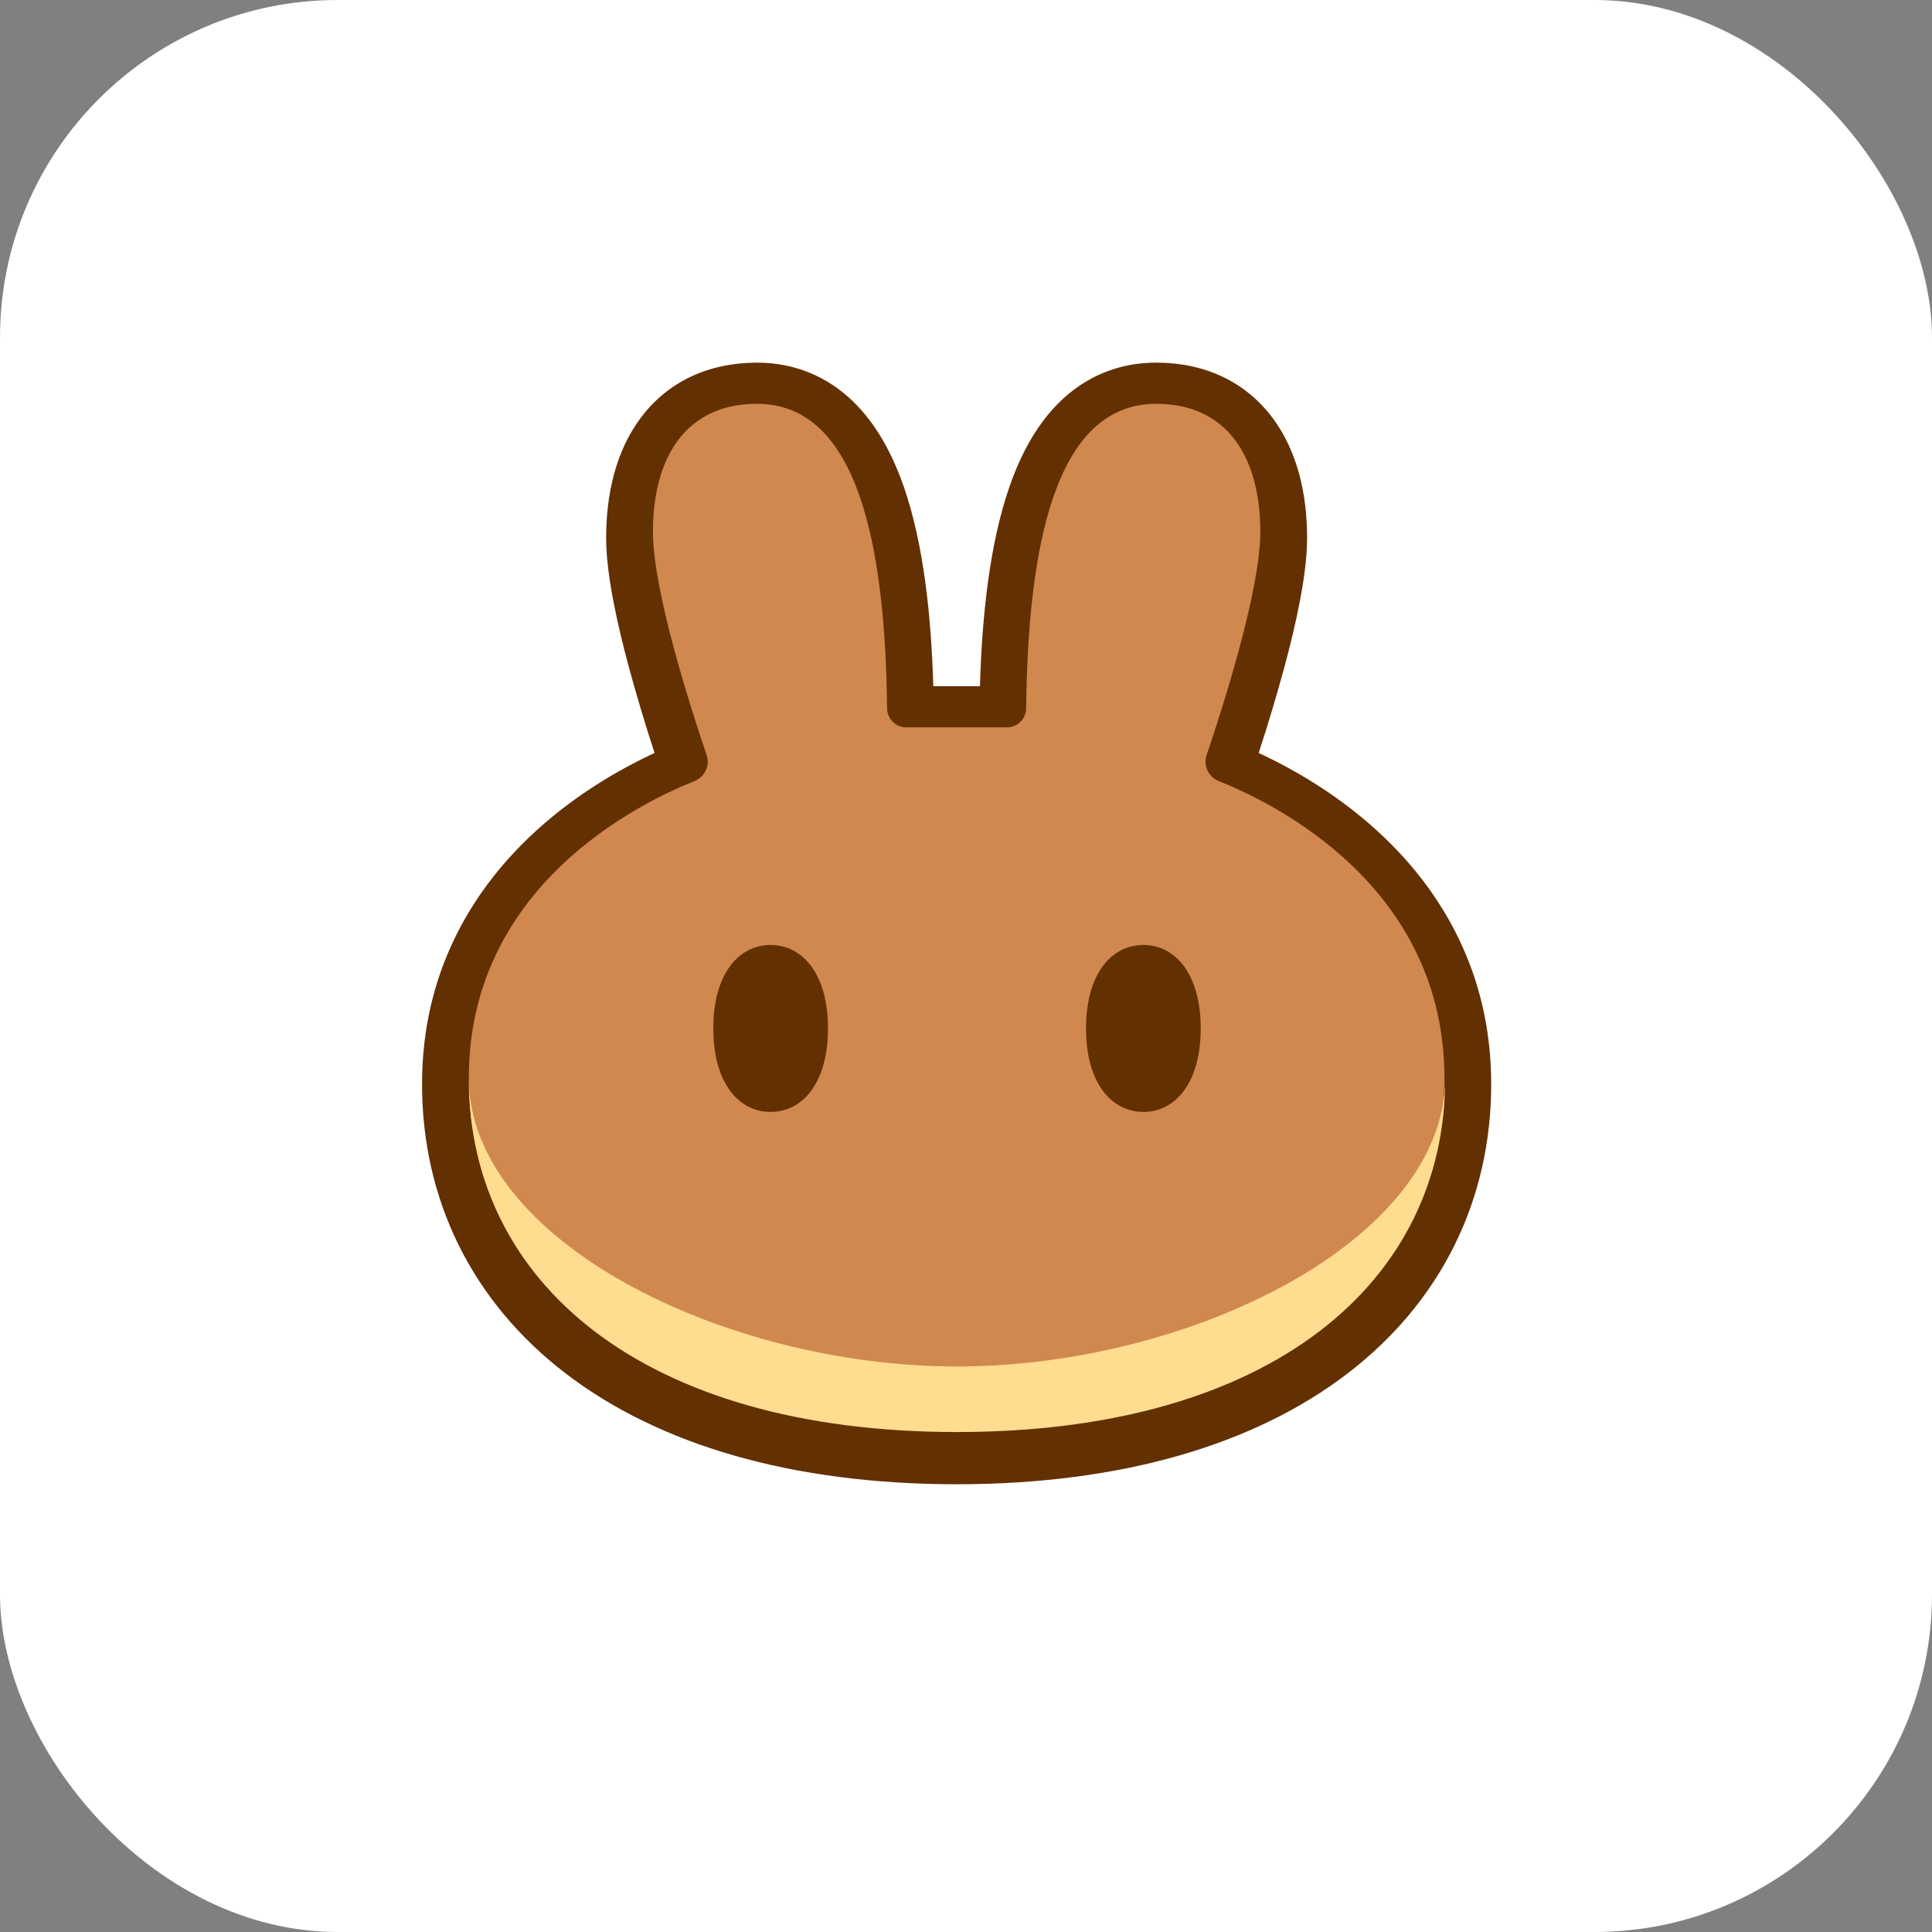
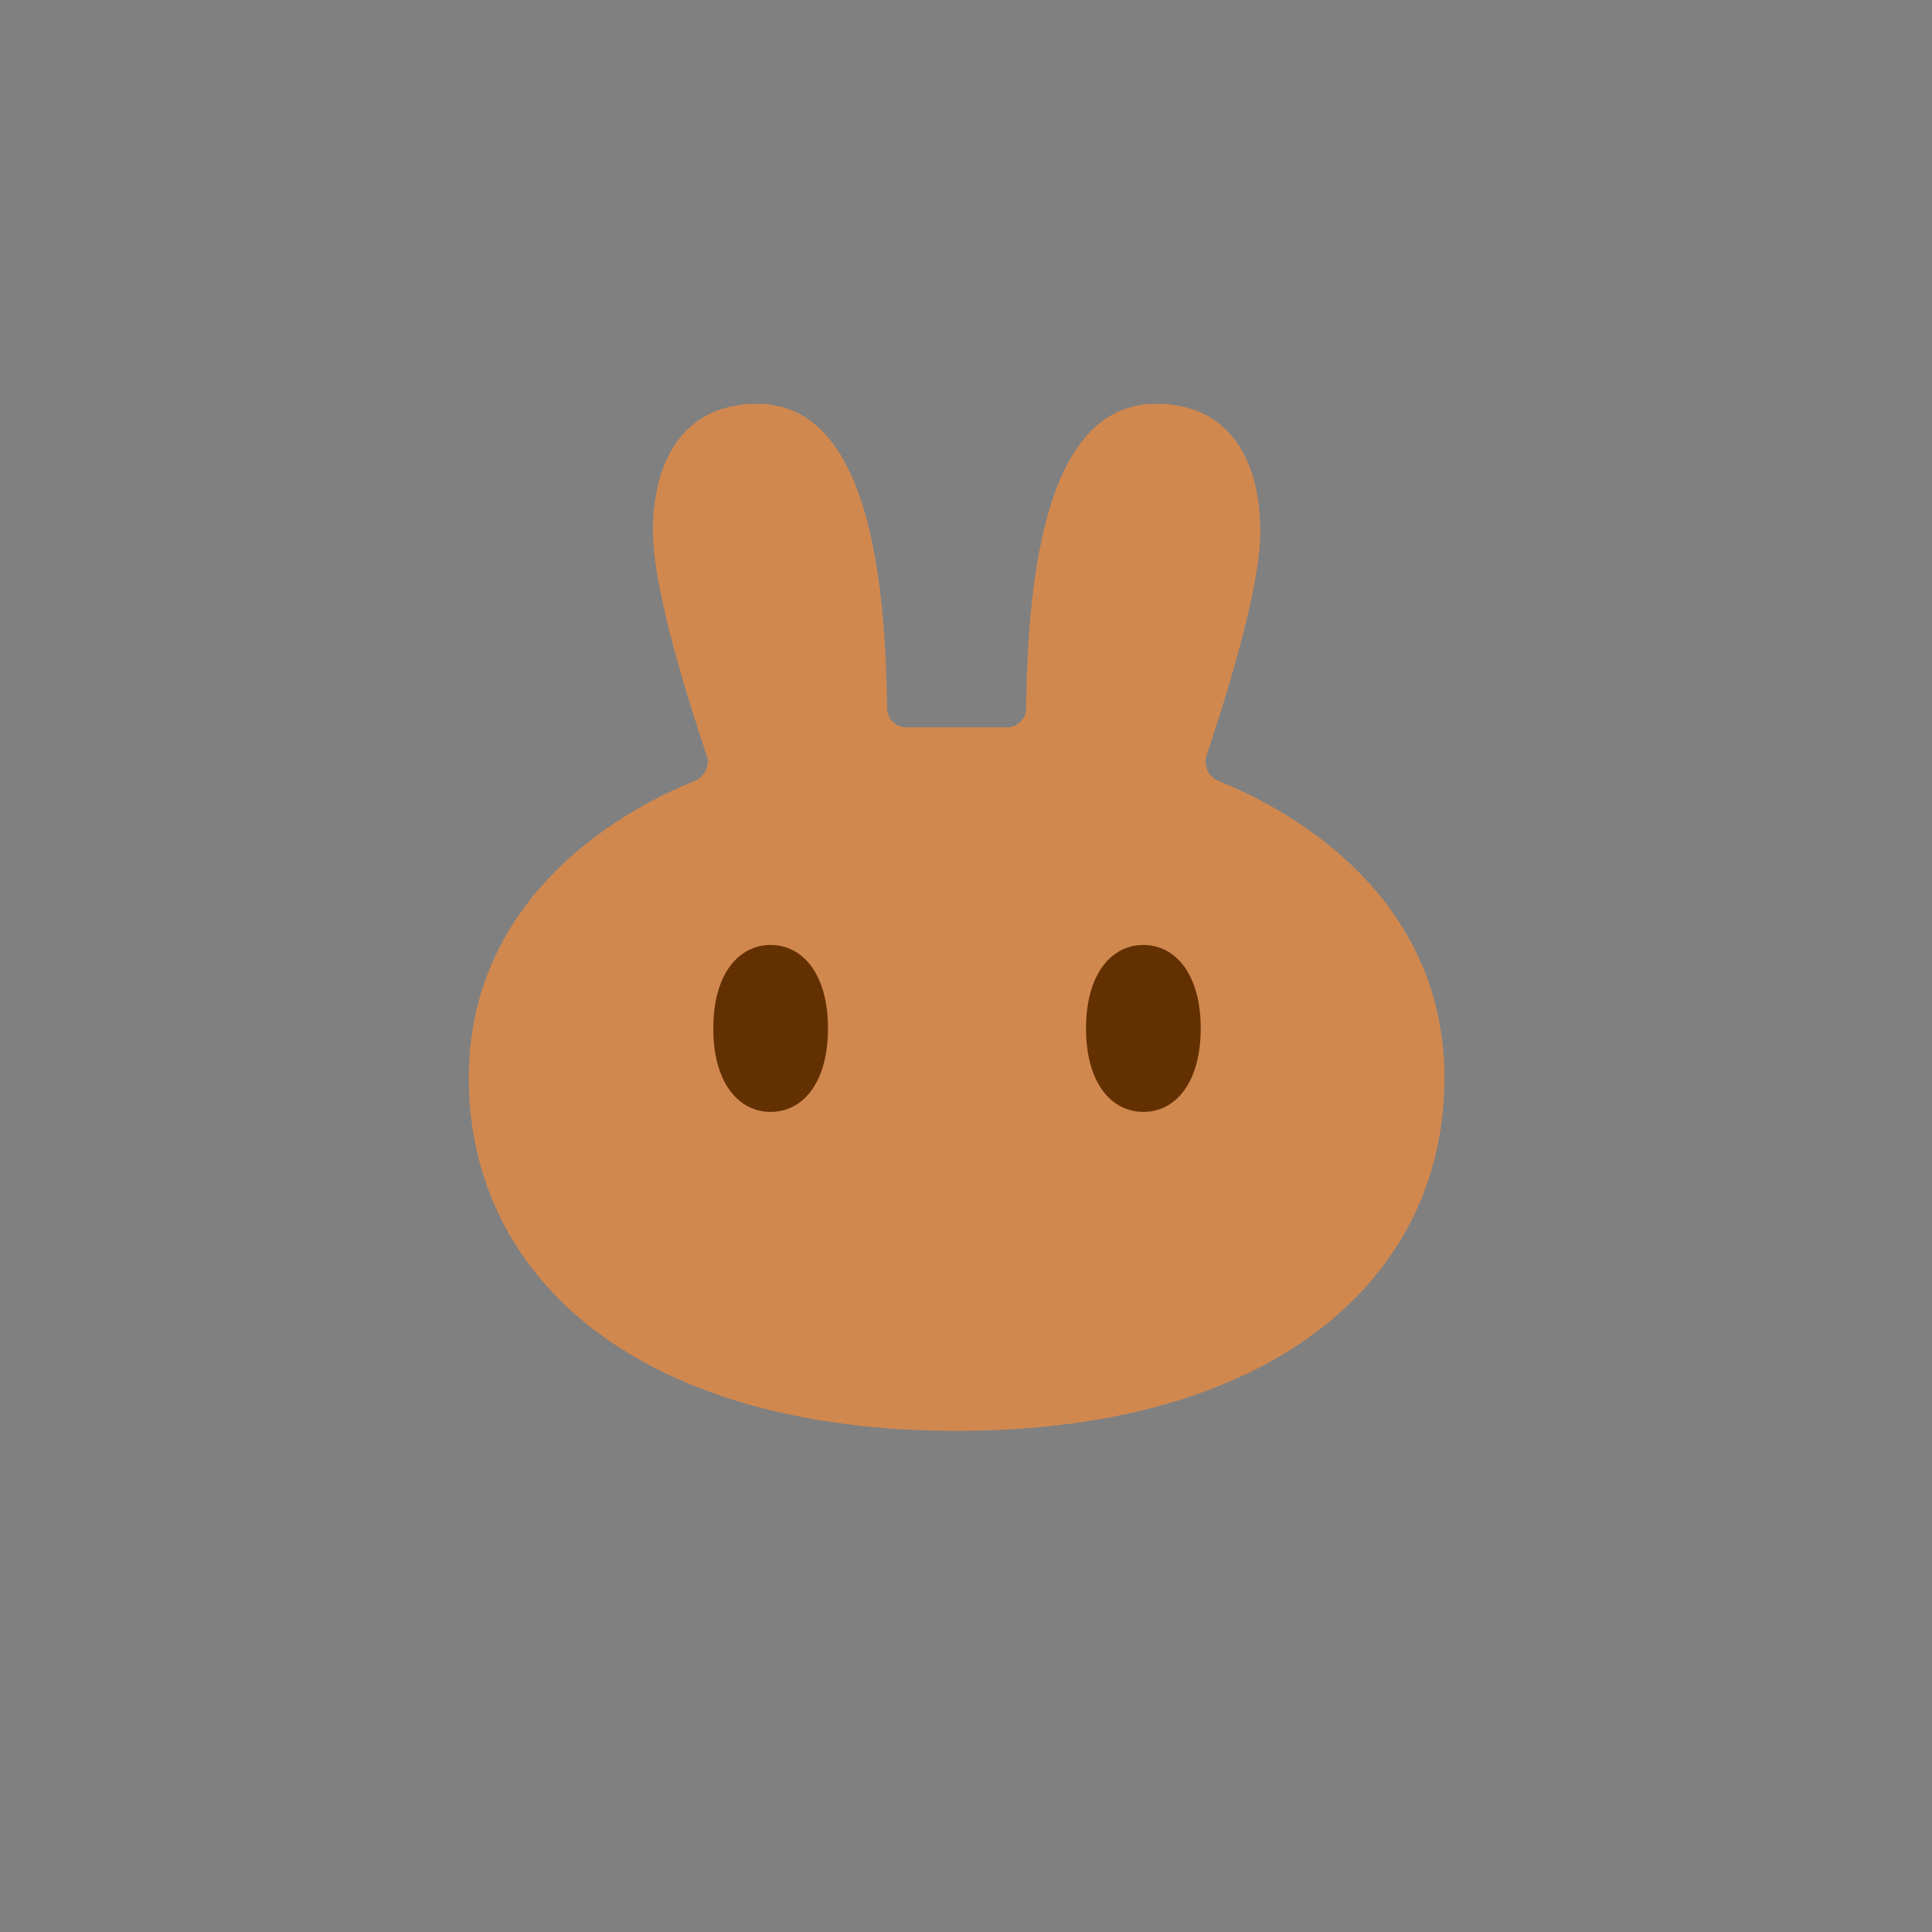
<svg xmlns="http://www.w3.org/2000/svg" width="103" height="103" viewBox="0 0 103 103" fill="none">
  <rect x="0" y="0" width="103" height="103" fill="#808080" stroke="none" />
-   <rect width="103" height="103" rx="18" fill="white" />
-   <path fill-rule="evenodd" clip-rule="evenodd" d="M50.978 79.13C42.188 79.123 35.109 77.014 30.162 73.226C25.156 69.392 22.5 63.952 22.5 57.796C22.5 51.864 25.15 47.587 28.149 44.696C30.498 42.43 33.091 40.98 34.897 40.144C34.4 38.627 33.942 37.097 33.523 35.556C32.913 33.289 32.315 30.629 32.315 28.68C32.315 26.373 32.818 24.055 34.175 22.255C35.608 20.353 37.765 19.334 40.36 19.334C42.389 19.334 44.111 20.087 45.46 21.384C46.748 22.624 47.605 24.273 48.198 25.99C49.238 29.008 49.644 32.8 49.757 36.584H52.243C52.356 32.8 52.762 29.008 53.802 25.99C54.395 24.273 55.252 22.624 56.54 21.384C57.889 20.086 59.611 19.333 61.64 19.333C64.235 19.333 66.392 20.353 67.825 22.255C69.182 24.055 69.685 26.373 69.685 28.681C69.685 30.629 69.087 33.289 68.477 35.556C68.058 37.097 67.6 38.627 67.103 40.144C68.909 40.98 71.502 42.43 73.851 44.696C76.85 47.587 79.5 51.864 79.5 57.796C79.5 63.952 76.844 69.392 71.838 73.226C66.892 77.014 59.812 79.123 51.022 79.13H50.978V79.13Z" fill="#633001" />
  <path d="M40.36 21.528C36.559 21.528 34.809 24.393 34.809 28.355C34.809 31.504 36.841 37.811 37.677 40.267C37.864 40.819 37.57 41.424 37.032 41.638C33.985 42.852 24.994 47.295 24.994 57.471C24.994 68.19 34.131 76.272 50.98 76.285H51.02C67.869 76.272 77.006 68.19 77.006 57.471C77.006 47.295 68.015 42.851 64.968 41.638C64.706 41.535 64.494 41.335 64.374 41.08C64.254 40.825 64.236 40.534 64.323 40.267C65.157 37.811 67.191 31.504 67.191 28.355C67.191 24.393 65.441 21.528 61.64 21.528C56.168 21.528 54.803 29.358 54.706 37.762C54.705 38.03 54.598 38.287 54.409 38.477C54.22 38.667 53.963 38.776 53.695 38.778H48.304C47.749 38.778 47.3 38.323 47.293 37.762C47.197 29.358 45.832 21.528 40.36 21.528V21.528Z" fill="#D1884F" />
-   <path d="M51.02 72.851C38.64 72.851 25.015 66.157 24.994 57.491V57.531C24.994 68.26 34.146 76.346 51.02 76.346C67.894 76.346 77.045 68.26 77.045 57.531V57.491C77.025 66.156 63.4 72.851 51.02 72.851V72.851Z" fill="#FEDC90" />
  <path d="M44.142 54.829C44.142 57.755 42.773 59.279 41.084 59.279C39.396 59.279 38.027 57.755 38.027 54.829C38.027 51.903 39.396 50.379 41.085 50.379C42.773 50.379 44.142 51.903 44.142 54.829ZM64.013 54.829C64.013 57.755 62.644 59.279 60.955 59.279C59.267 59.279 57.899 57.755 57.899 54.829C57.899 51.903 59.267 50.379 60.956 50.379C62.644 50.379 64.014 51.903 64.014 54.829H64.013Z" fill="#633001" />
</svg>